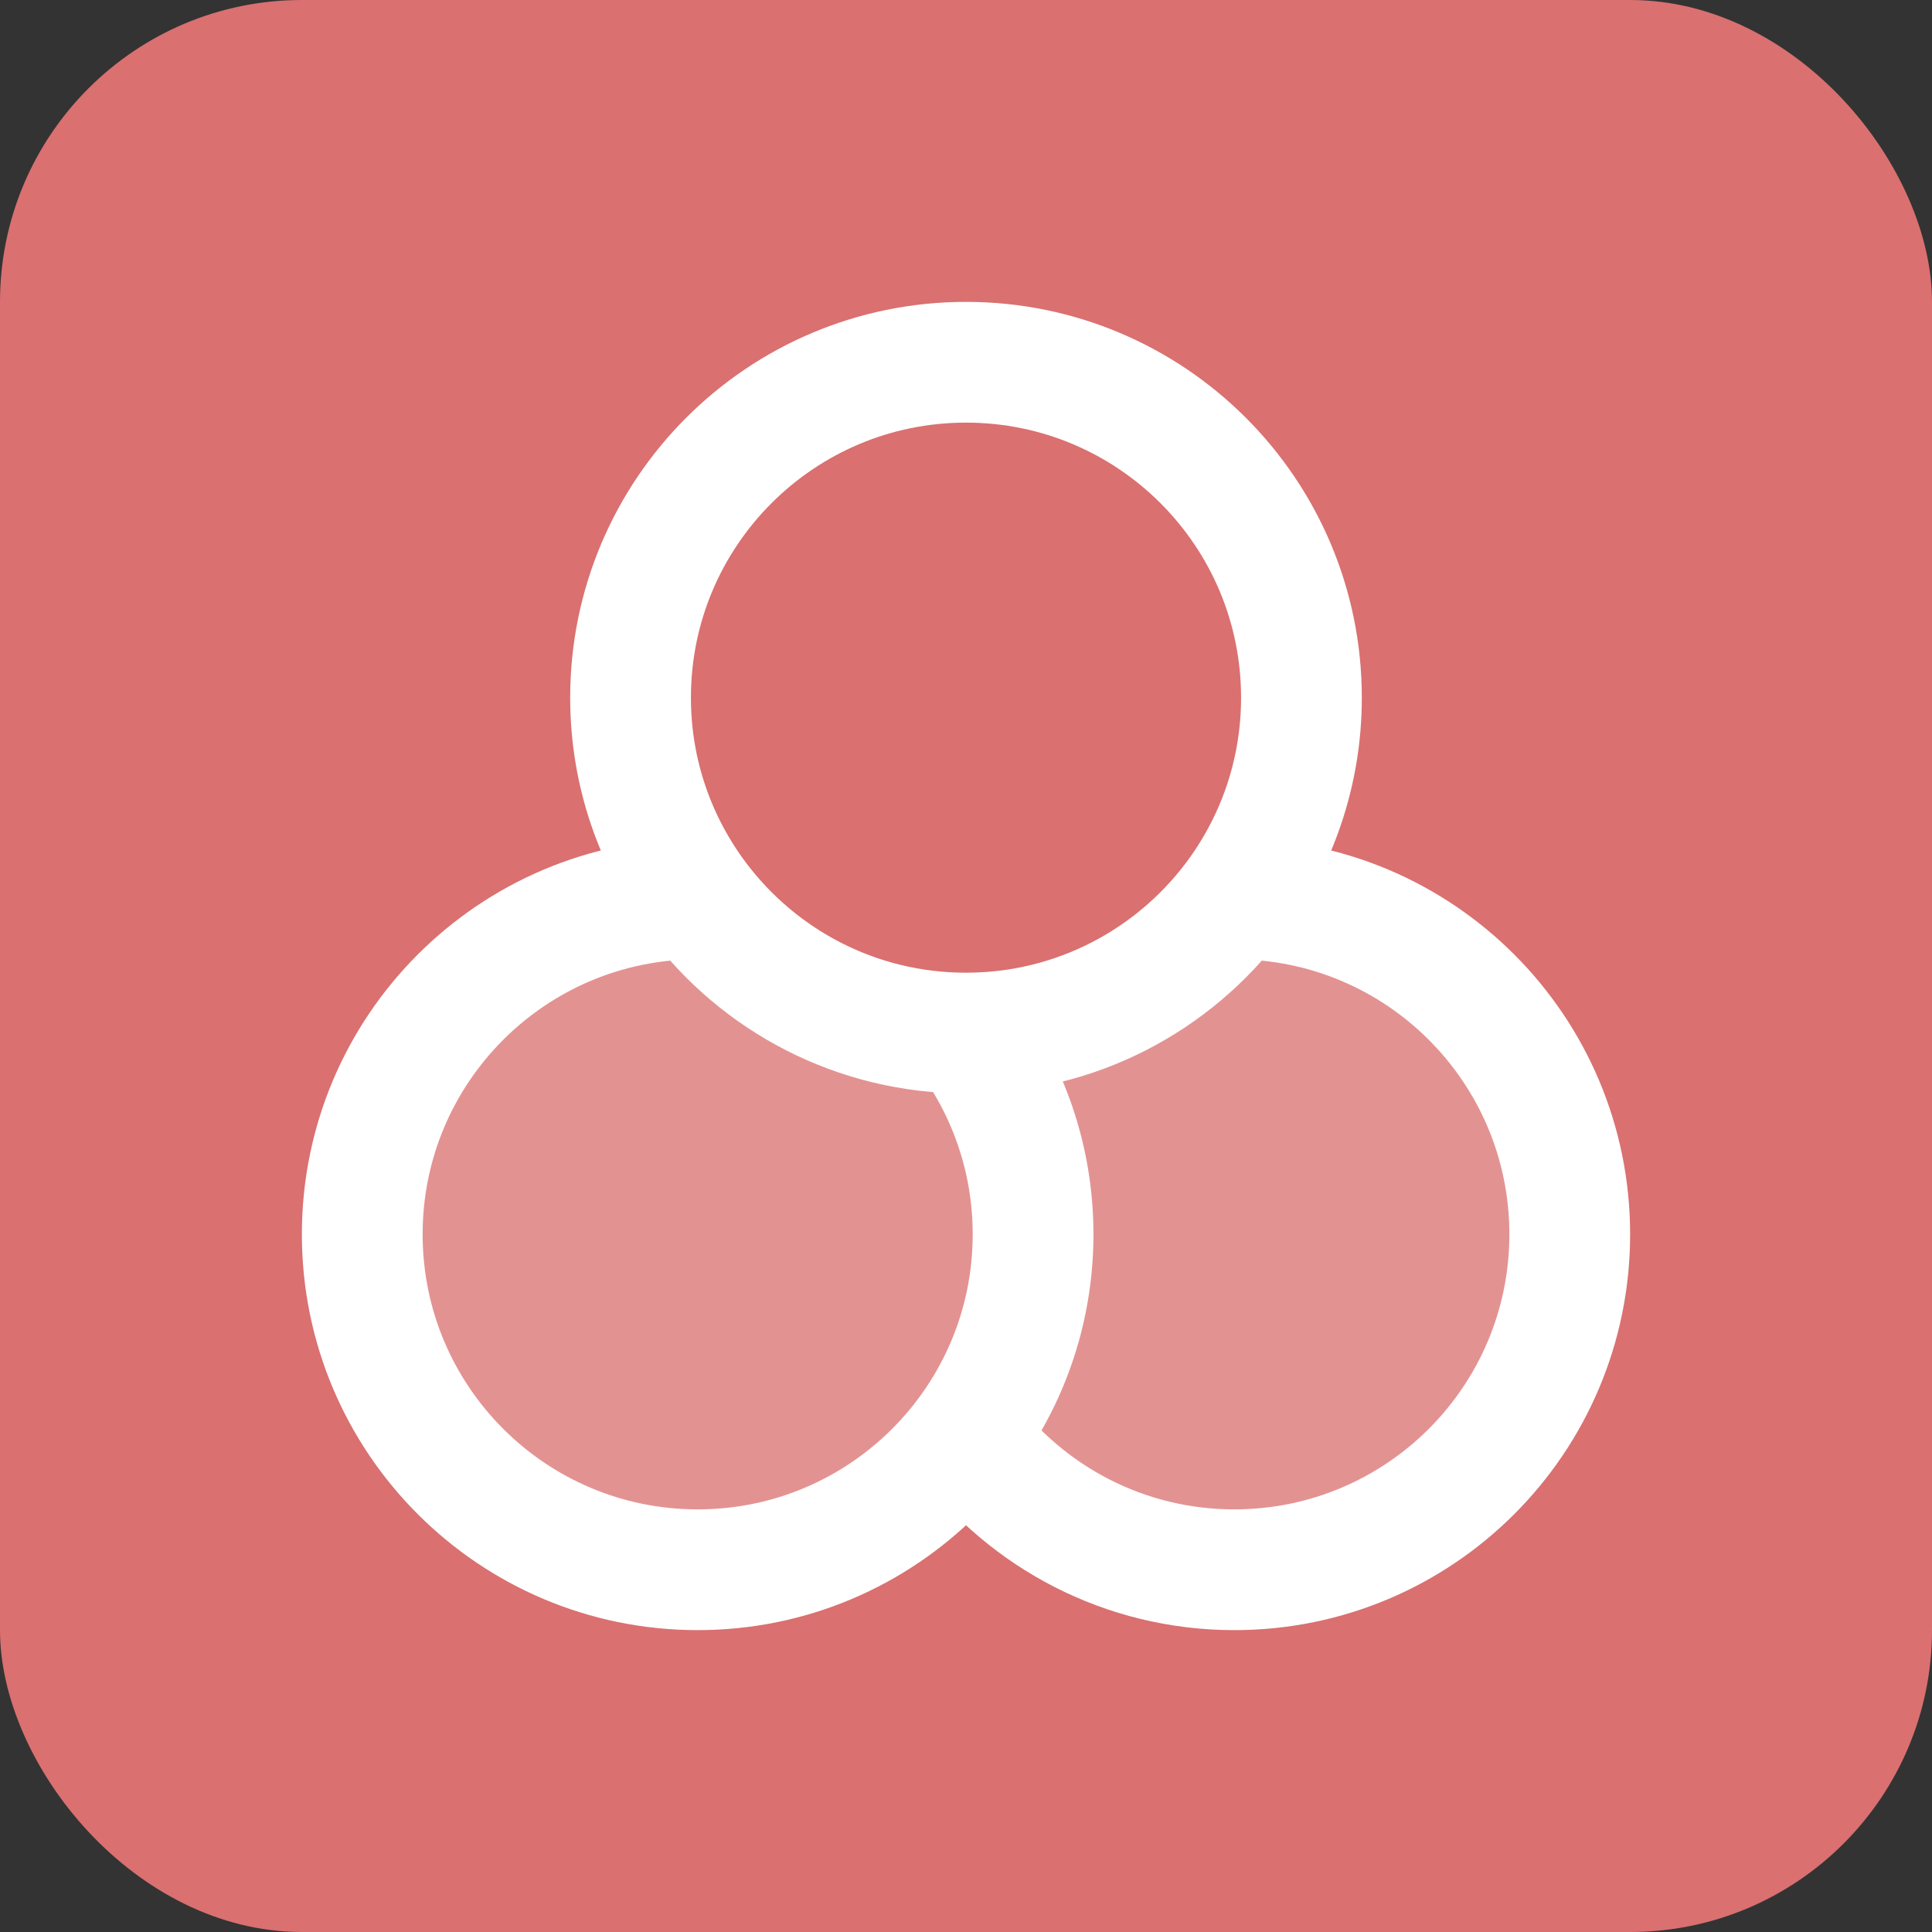
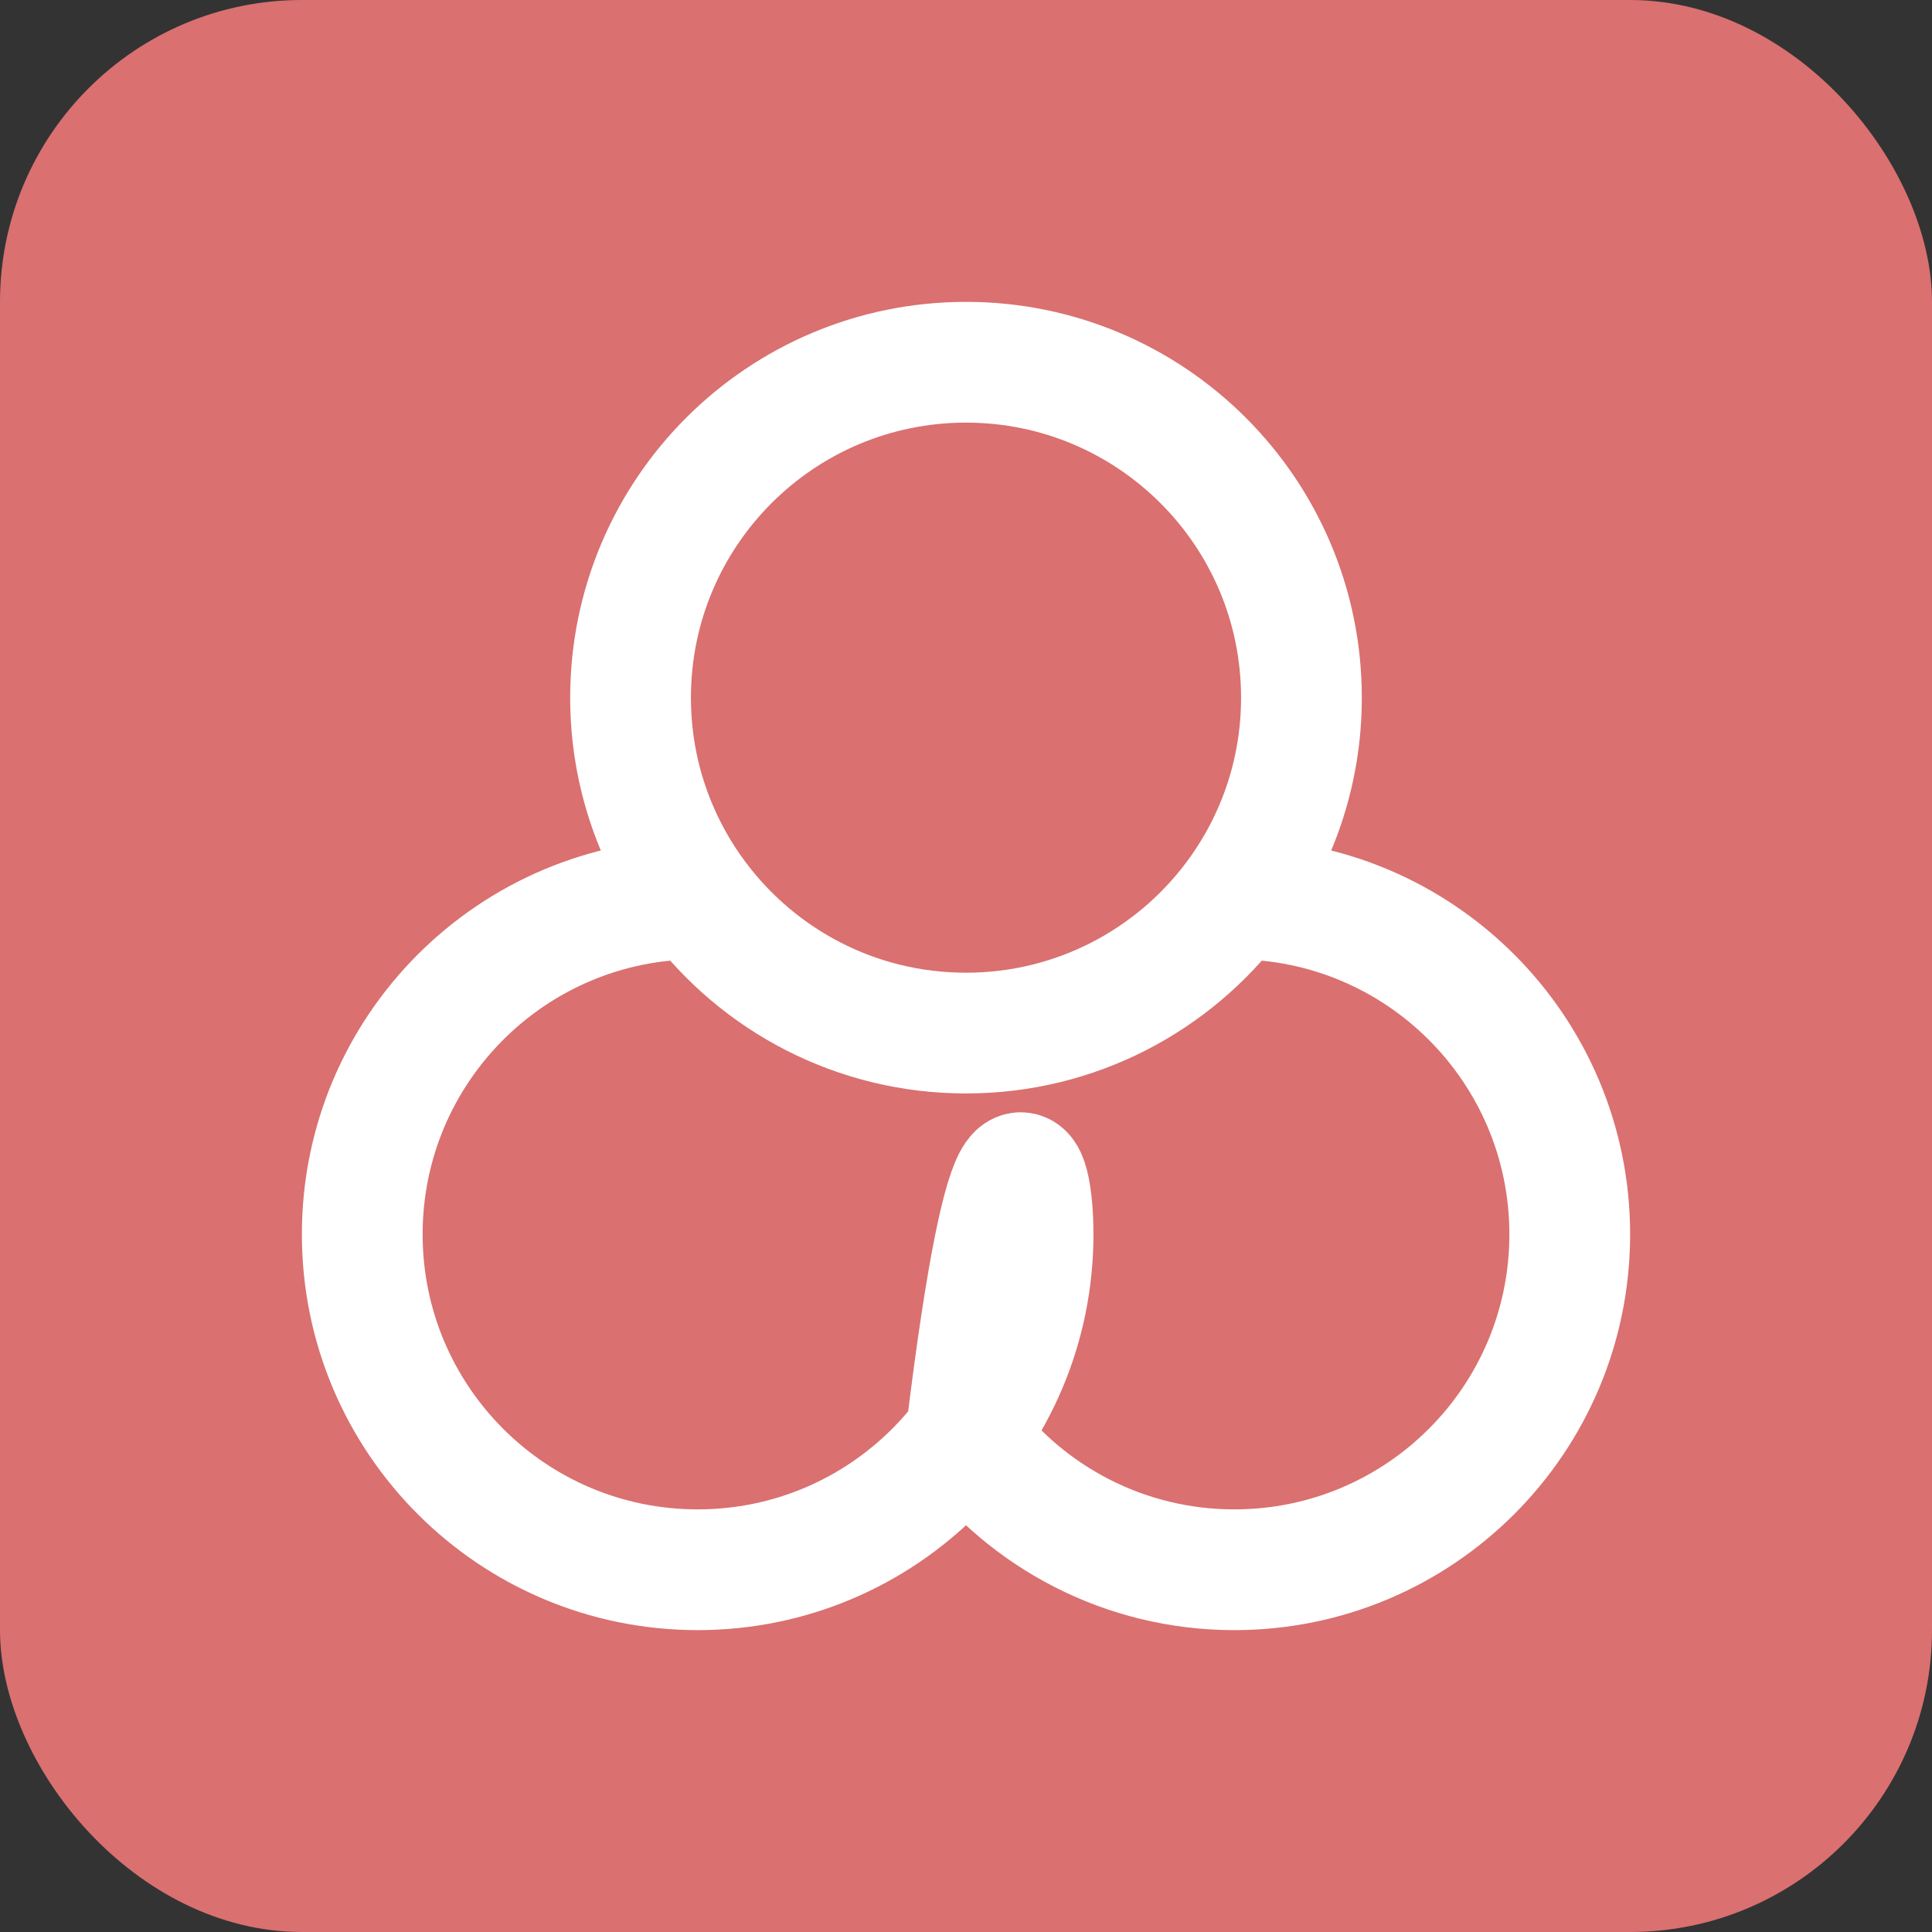
<svg xmlns="http://www.w3.org/2000/svg" width="32" height="32" viewBox="0 0 32 32" fill="none">
  <rect x="0" y="0" width="32" height="32" fill="#333333" stroke="none" />
  <rect width="32" height="32" rx="5" fill="#DA7070" />
-   <path opacity="0.24" fill-rule="evenodd" clip-rule="evenodd" d="M26 20.444C26 17.376 23.513 14.889 20.445 14.889C19.431 16.238 17.818 17.111 16 17.111C14.182 17.111 12.569 16.238 11.556 14.889C8.487 14.889 6 17.376 6 20.444C6 23.513 8.487 26 11.556 26C13.373 26 14.986 25.127 16 23.778C17.014 25.127 18.627 26 20.444 26C23.513 26 26 23.513 26 20.444Z" fill="white" />
-   <path d="M20.445 14.889C21.142 13.96 21.556 12.806 21.556 11.556C21.556 8.487 19.068 6 16 6C12.932 6 10.444 8.487 10.444 11.556C10.444 12.806 10.858 13.96 11.556 14.889M20.445 14.889C19.431 16.238 17.818 17.111 16 17.111M20.445 14.889V14.889ZM20.445 14.889C23.513 14.889 26 17.376 26 20.444C26 23.513 23.513 26 20.444 26C18.627 26 17.014 25.127 16 23.778M16 17.111C16.697 18.04 17.111 19.194 17.111 20.444C17.111 23.513 14.624 26 11.556 26C8.487 26 6 23.513 6 20.444C6 17.376 8.487 14.889 11.556 14.889M16 17.111C14.182 17.111 12.569 16.238 11.556 14.889" stroke="white" stroke-width="2" stroke-linecap="round" stroke-linejoin="round" />
+   <path d="M20.445 14.889C21.142 13.96 21.556 12.806 21.556 11.556C21.556 8.487 19.068 6 16 6C12.932 6 10.444 8.487 10.444 11.556C10.444 12.806 10.858 13.96 11.556 14.889M20.445 14.889C19.431 16.238 17.818 17.111 16 17.111M20.445 14.889V14.889ZM20.445 14.889C23.513 14.889 26 17.376 26 20.444C26 23.513 23.513 26 20.444 26C18.627 26 17.014 25.127 16 23.778C16.697 18.04 17.111 19.194 17.111 20.444C17.111 23.513 14.624 26 11.556 26C8.487 26 6 23.513 6 20.444C6 17.376 8.487 14.889 11.556 14.889M16 17.111C14.182 17.111 12.569 16.238 11.556 14.889" stroke="white" stroke-width="2" stroke-linecap="round" stroke-linejoin="round" />
</svg>